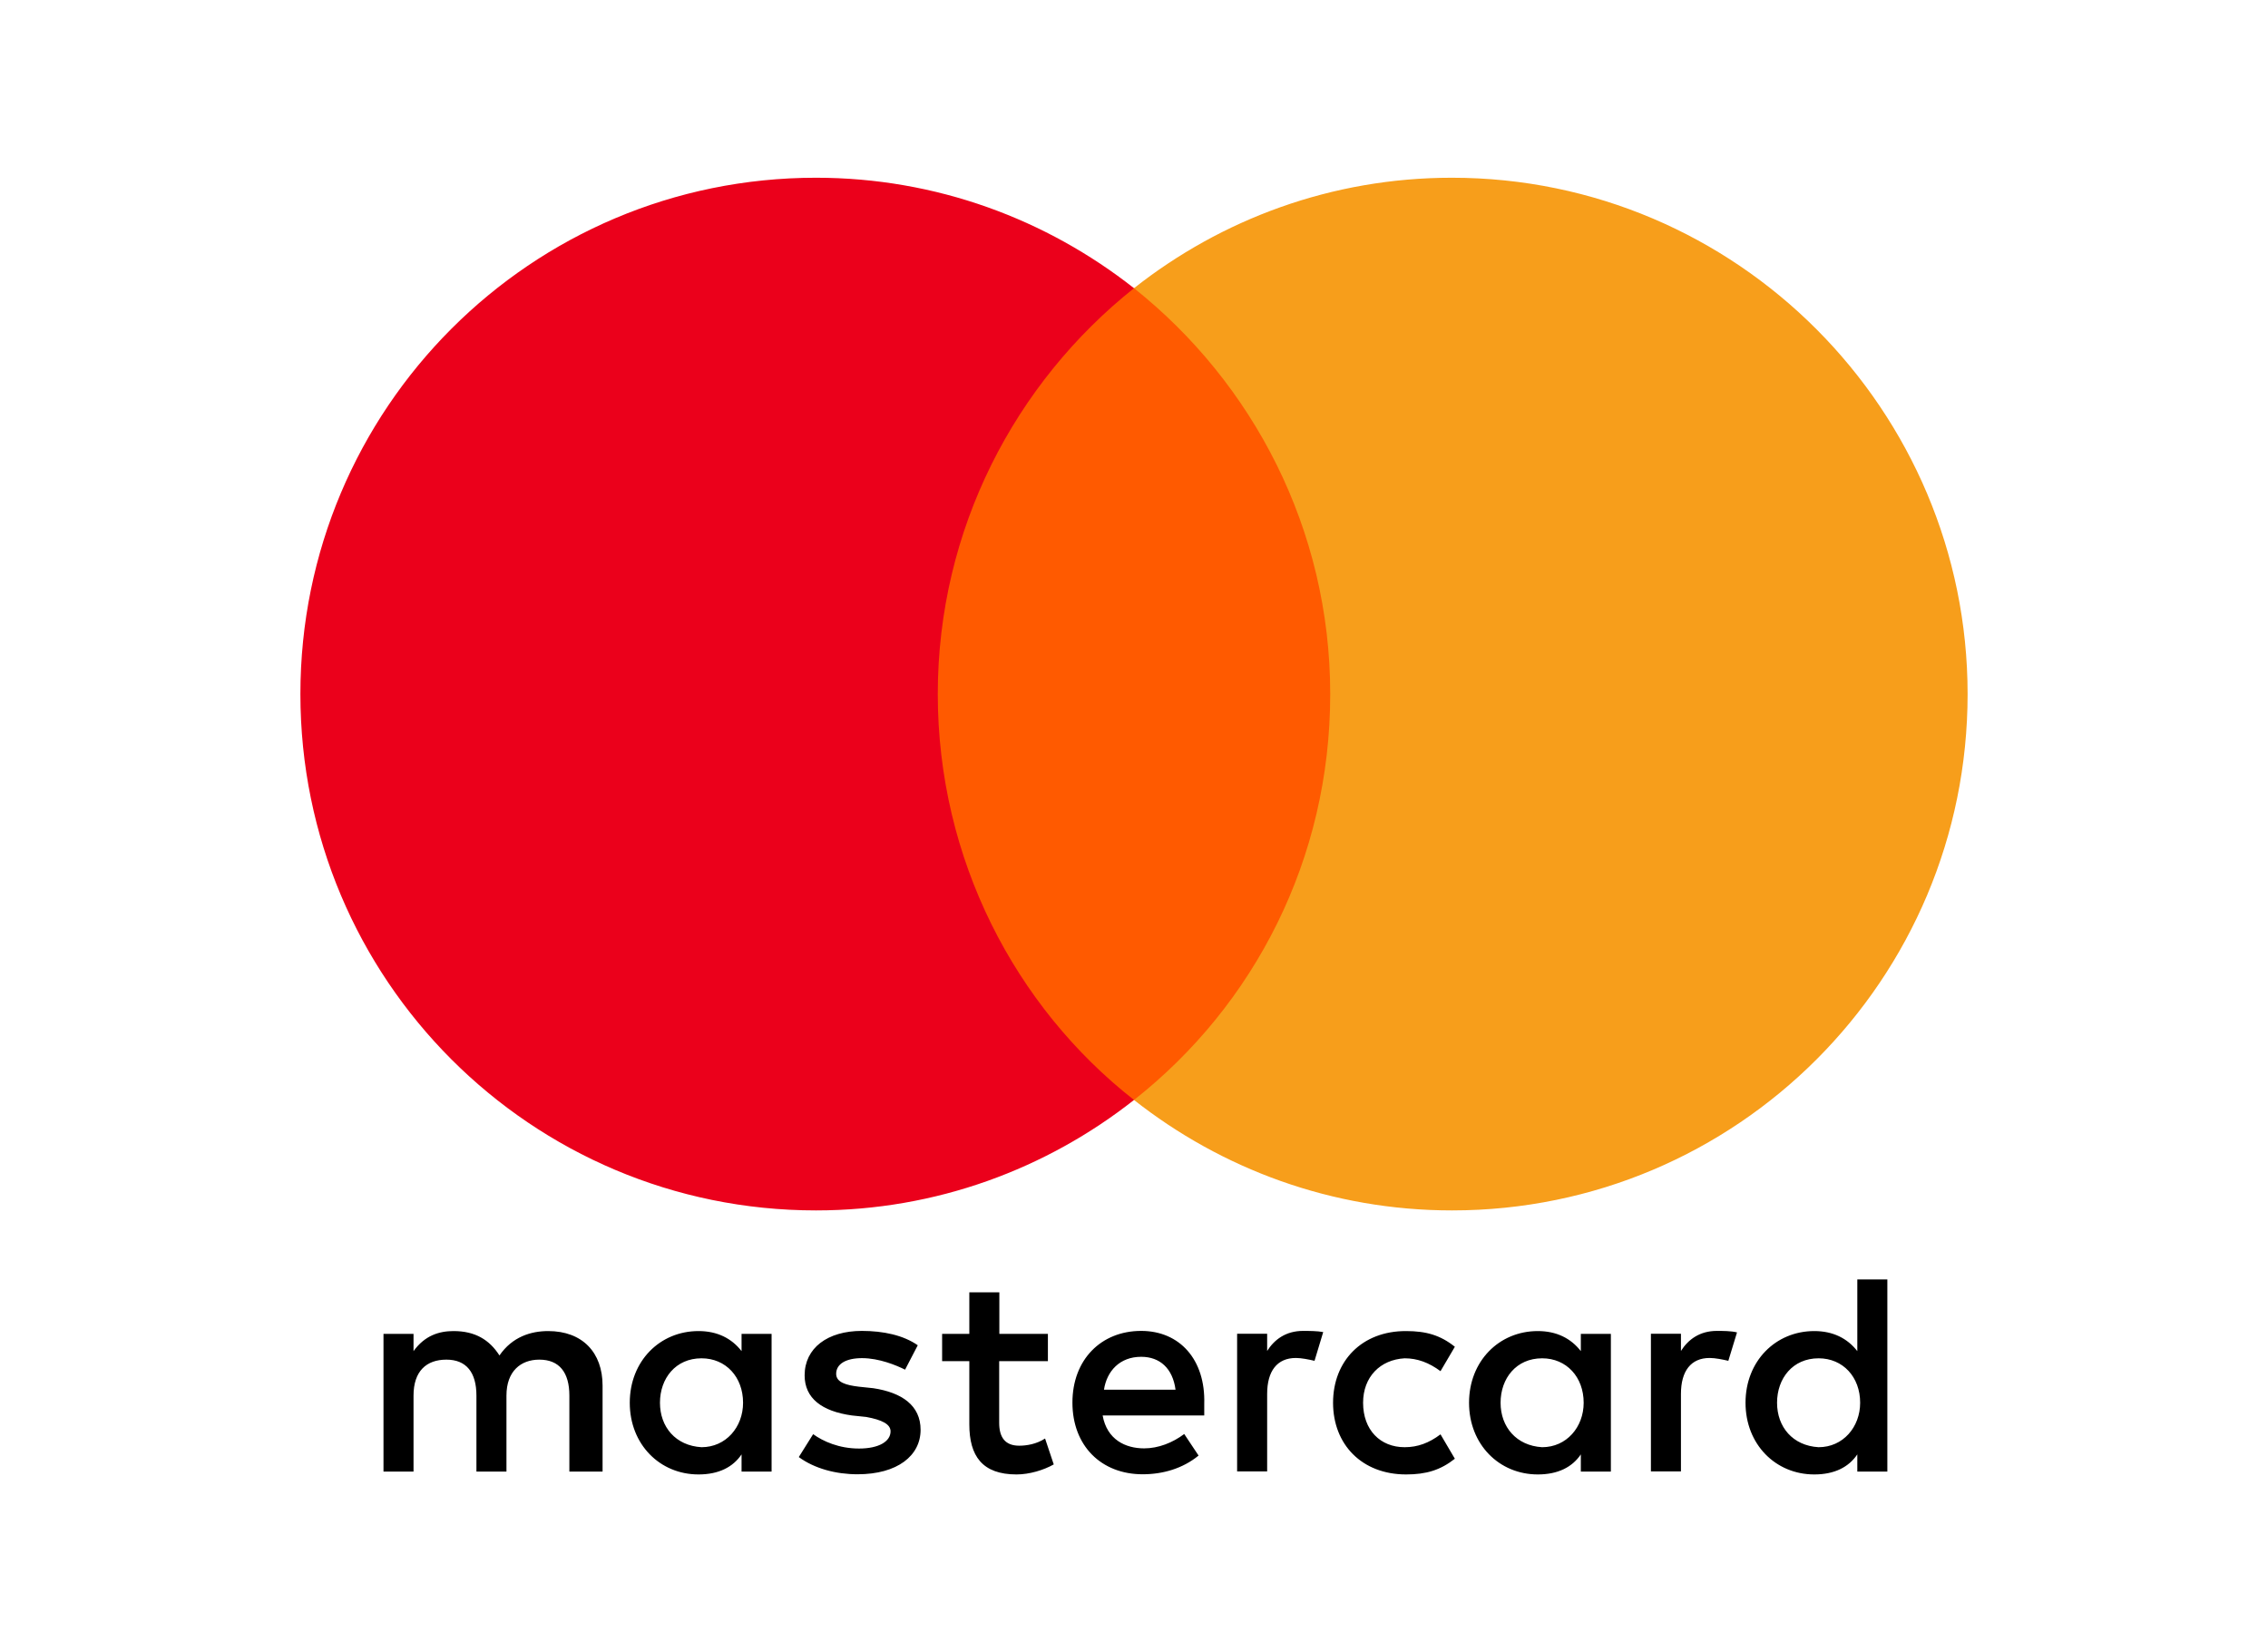
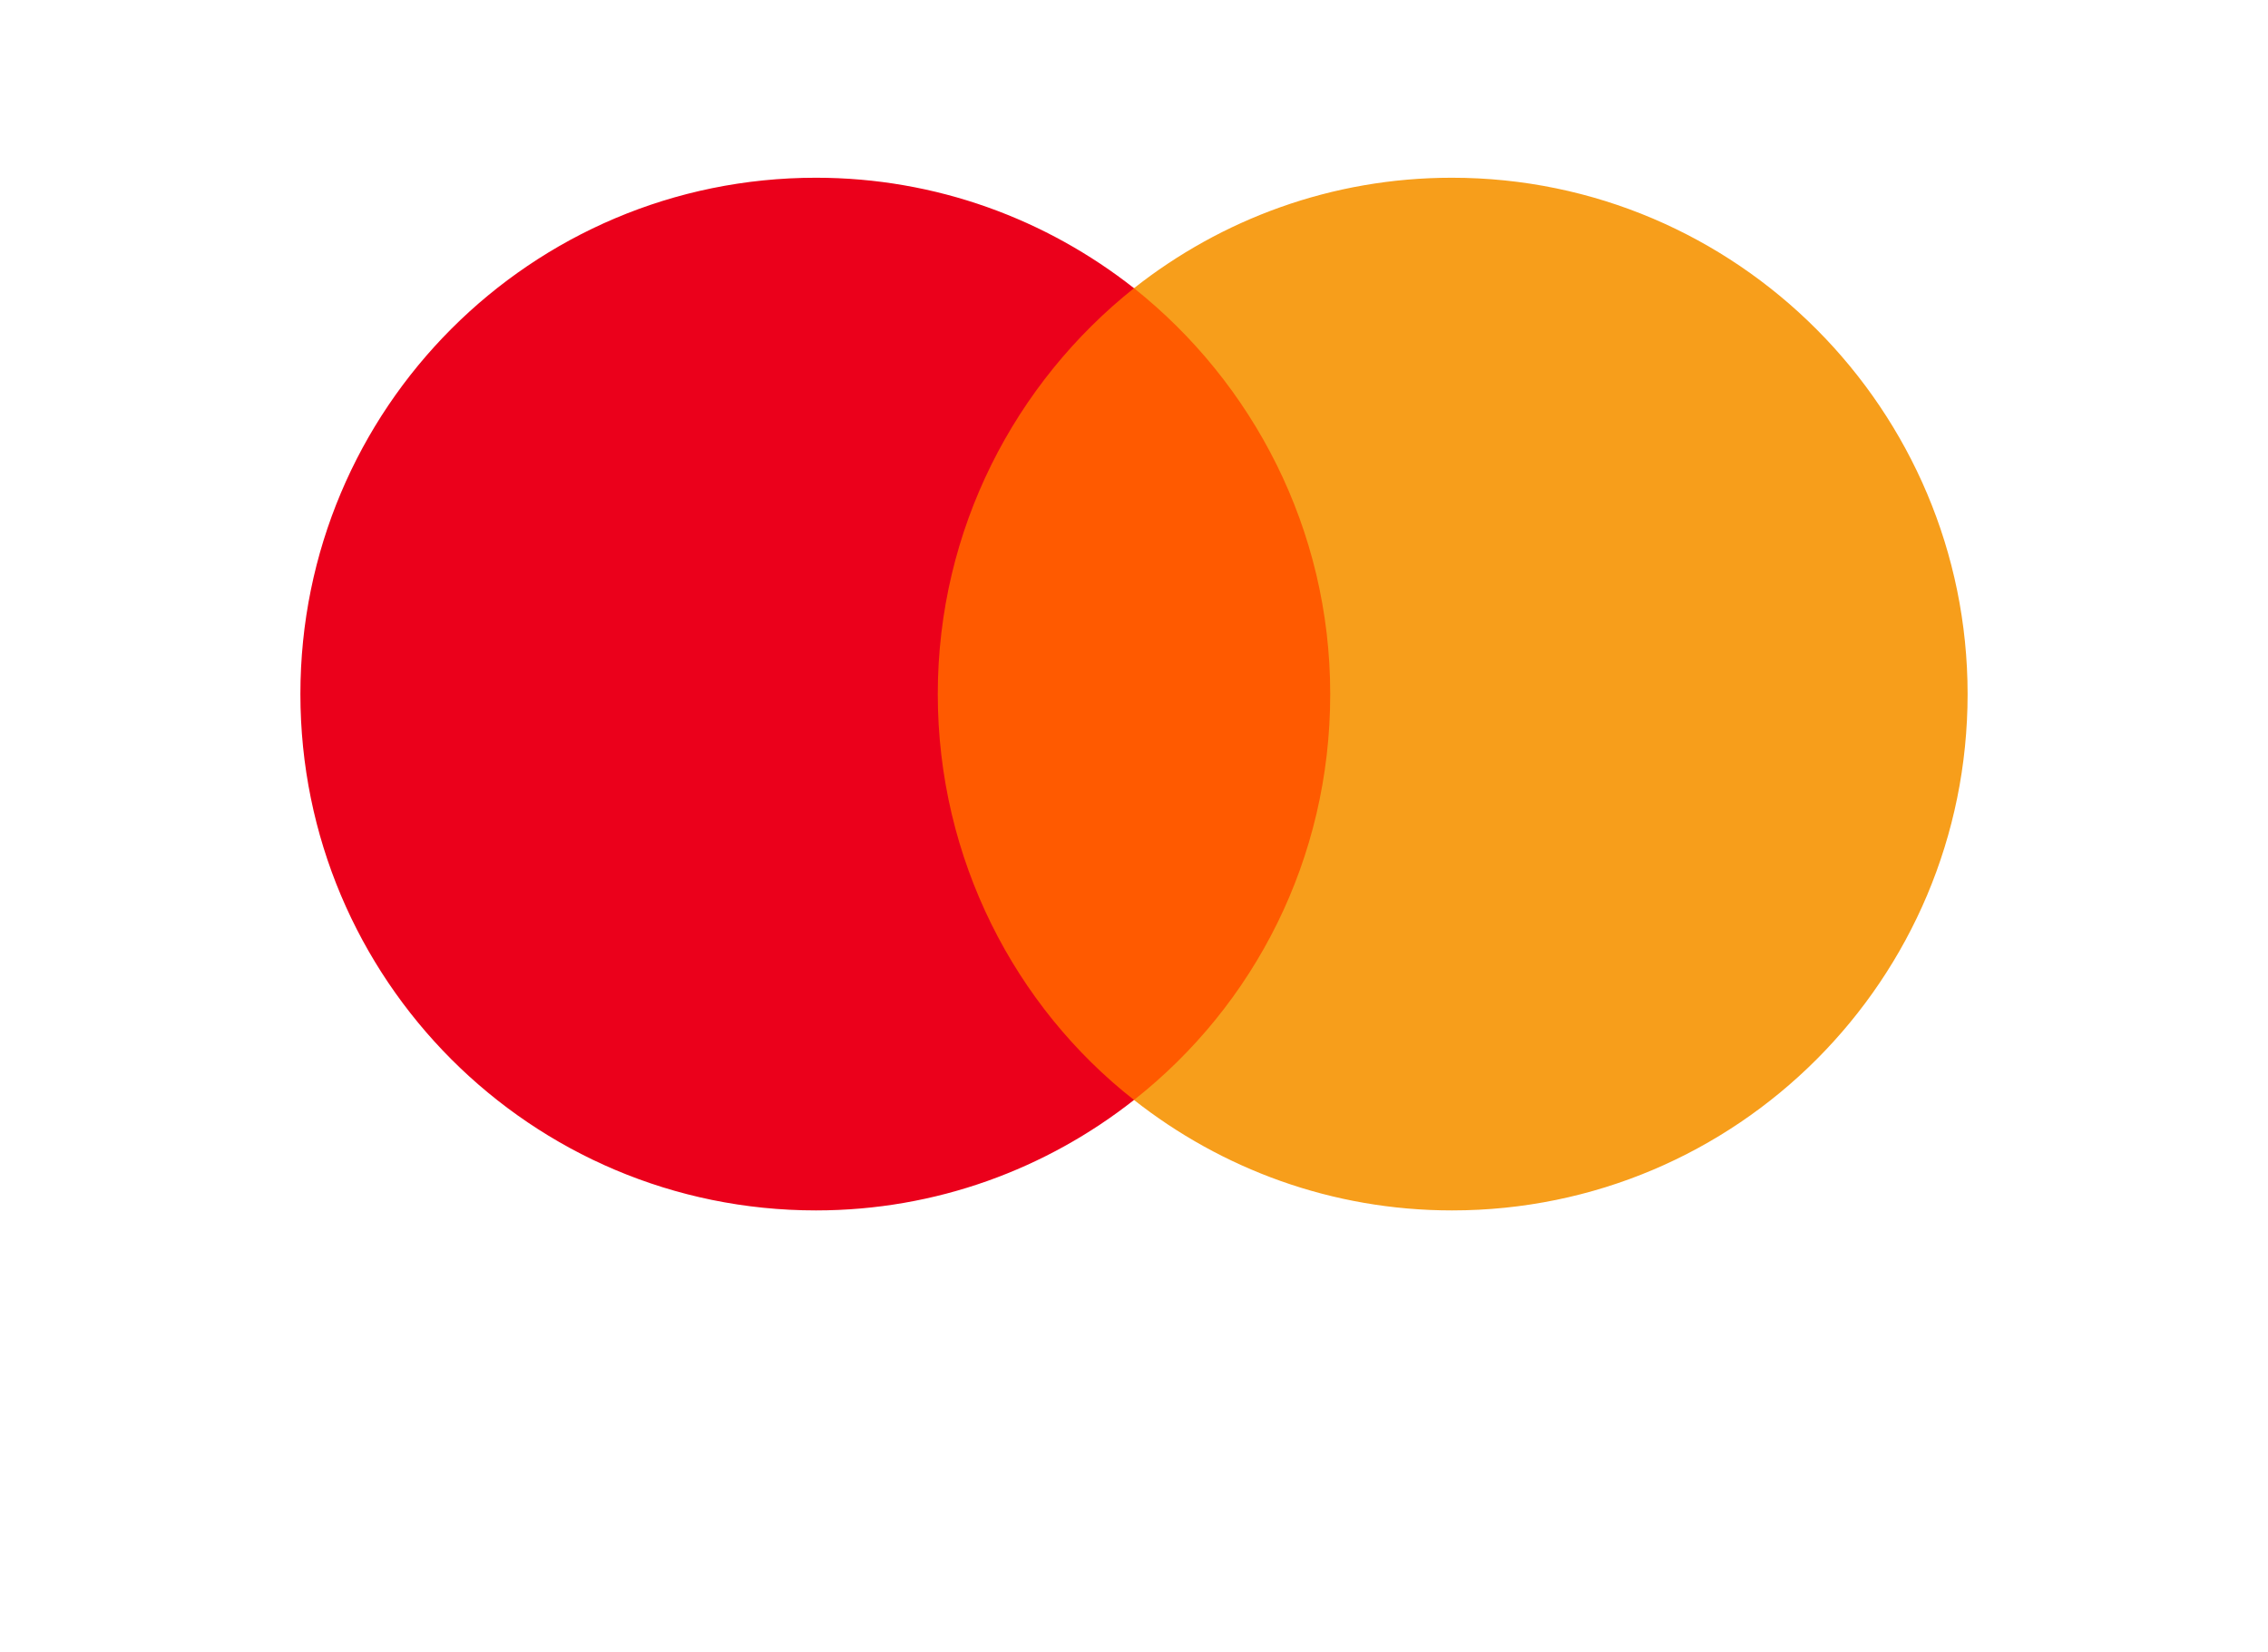
<svg xmlns="http://www.w3.org/2000/svg" width="453" height="330" viewBox="0 0 453 330" fill="none">
-   <rect width="453" height="330" fill="white" />
  <g clip-path="url(#clip0_1699_313)">
-     <path d="M120.355 293.933V276.744C120.355 270.169 116.355 265.863 109.49 265.863C106.057 265.863 102.325 266.998 99.759 270.736C97.759 267.599 94.893 265.863 90.594 265.863C87.728 265.863 84.862 266.731 82.596 269.868V266.43H76.597V293.933H82.596V278.746C82.596 273.873 85.162 271.57 89.161 271.57C93.16 271.57 95.16 274.14 95.16 278.746V293.933H101.158V278.746C101.158 273.873 104.025 271.57 107.724 271.57C111.723 271.57 113.723 274.14 113.723 278.746V293.933H120.355ZM209.337 266.43H199.605V258.12H193.607V266.43H188.174V271.871H193.607V284.487C193.607 290.795 196.173 294.5 203.038 294.5C205.604 294.5 208.47 293.632 210.47 292.497L208.737 287.324C207.004 288.459 205.004 288.759 203.571 288.759C200.705 288.759 199.572 287.024 199.572 284.187V271.871H209.303V266.43H209.337ZM260.26 265.83C256.827 265.83 254.528 267.565 253.095 269.835V266.397H247.096V293.899H253.095V278.413C253.095 273.84 255.094 271.237 258.827 271.237C259.96 271.237 261.393 271.537 262.559 271.804L264.292 266.063C263.093 265.83 261.393 265.83 260.26 265.83ZM183.309 268.7C180.443 266.697 176.443 265.83 172.144 265.83C165.279 265.83 160.713 269.267 160.713 274.708C160.713 279.28 164.146 281.884 170.145 282.718L173.011 283.018C176.143 283.586 177.876 284.454 177.876 285.889C177.876 287.891 175.577 289.327 171.578 289.327C167.578 289.327 164.412 287.891 162.413 286.456L159.547 291.029C162.679 293.332 166.979 294.467 171.278 294.467C179.276 294.467 183.875 290.728 183.875 285.588C183.875 280.716 180.143 278.146 174.444 277.278L171.578 276.977C169.012 276.677 167.012 276.11 167.012 274.407C167.012 272.405 169.012 271.27 172.178 271.27C175.61 271.27 179.043 272.705 180.776 273.573L183.309 268.7ZM342.91 265.83C339.477 265.83 337.178 267.565 335.745 269.835V266.397H329.746V293.899H335.745V278.413C335.745 273.84 337.744 271.237 341.477 271.237C342.61 271.237 344.043 271.537 345.21 271.804L346.943 266.13C345.776 265.83 344.076 265.83 342.91 265.83ZM266.259 280.182C266.259 288.492 271.991 294.5 280.856 294.5C284.855 294.5 287.721 293.632 290.587 291.363L287.721 286.49C285.422 288.225 283.155 289.06 280.556 289.06C275.69 289.06 272.258 285.622 272.258 280.182C272.258 275.008 275.69 271.57 280.556 271.303C283.122 271.303 285.422 272.171 287.721 273.873L290.587 269C287.721 266.697 284.855 265.863 280.856 265.863C271.991 265.83 266.259 271.871 266.259 280.182ZM321.748 280.182V266.43H315.749V269.868C313.749 267.298 310.883 265.863 307.151 265.863C299.419 265.863 293.42 271.871 293.42 280.182C293.42 288.492 299.419 294.5 307.151 294.5C311.15 294.5 314.016 293.065 315.749 290.495V293.933H321.748V280.182ZM299.719 280.182C299.719 275.309 302.851 271.303 308.017 271.303C312.883 271.303 316.315 275.042 316.315 280.182C316.315 285.054 312.883 289.06 308.017 289.06C302.885 288.759 299.719 285.021 299.719 280.182ZM227.933 265.83C219.935 265.83 214.202 271.57 214.202 280.148C214.202 288.759 219.935 294.467 228.233 294.467C232.232 294.467 236.231 293.332 239.397 290.728L236.531 286.423C234.232 288.158 231.366 289.293 228.533 289.293C224.8 289.293 221.101 287.558 220.235 282.718H240.531C240.531 281.85 240.531 281.283 240.531 280.415C240.797 271.57 235.632 265.83 227.933 265.83ZM227.933 271.003C231.666 271.003 234.232 273.306 234.798 277.578H220.501C221.068 273.873 223.634 271.003 227.933 271.003ZM376.97 280.182V255.55H370.971V269.868C368.971 267.298 366.105 265.863 362.373 265.863C354.641 265.863 348.642 271.871 348.642 280.182C348.642 288.492 354.641 294.5 362.373 294.5C366.372 294.5 369.238 293.065 370.971 290.495V293.933H376.97V280.182ZM354.941 280.182C354.941 275.309 358.074 271.303 363.239 271.303C368.105 271.303 371.538 275.042 371.538 280.182C371.538 285.054 368.105 289.06 363.239 289.06C358.074 288.759 354.941 285.021 354.941 280.182ZM154.114 280.182V266.43H148.116V269.868C146.116 267.298 143.25 265.863 139.517 265.863C131.786 265.863 125.787 271.871 125.787 280.182C125.787 288.492 131.786 294.5 139.517 294.5C143.517 294.5 146.383 293.065 148.116 290.495V293.933H154.114V280.182ZM131.819 280.182C131.819 275.309 134.952 271.303 140.117 271.303C144.983 271.303 148.416 275.042 148.416 280.182C148.416 285.054 144.983 289.06 140.117 289.06C134.952 288.759 131.819 285.021 131.819 280.182Z" fill="black" />
-     <path d="M271.424 57.562H181.309V219.704H271.424V57.562Z" fill="#FF5A00" />
+     <path d="M271.424 57.562H181.309V219.704H271.424Z" fill="#FF5A00" />
    <path d="M187.308 138.633C187.308 105.69 202.771 76.453 226.5 57.562C209.037 43.811 187.008 35.5 162.979 35.5C106.057 35.5 60 81.626 60 138.633C60 195.639 106.057 241.765 162.979 241.765C187.008 241.765 209.037 233.455 226.5 219.704C202.738 201.08 187.308 171.575 187.308 138.633Z" fill="#EB001B" />
    <path d="M393 138.633C393 195.639 346.943 241.765 290.021 241.765C265.992 241.765 243.963 233.455 226.5 219.704C250.529 200.779 265.692 171.575 265.692 138.633C265.692 105.69 250.229 76.453 226.5 57.562C243.93 43.811 265.959 35.5 289.987 35.5C346.943 35.5 393 81.926 393 138.633Z" fill="#F79E1B" />
  </g>
  <defs>
    <clipPath id="clip0_1699_313">
      <rect width="333" height="259" fill="white" transform="translate(60 35.5)" />
    </clipPath>
  </defs>
</svg>